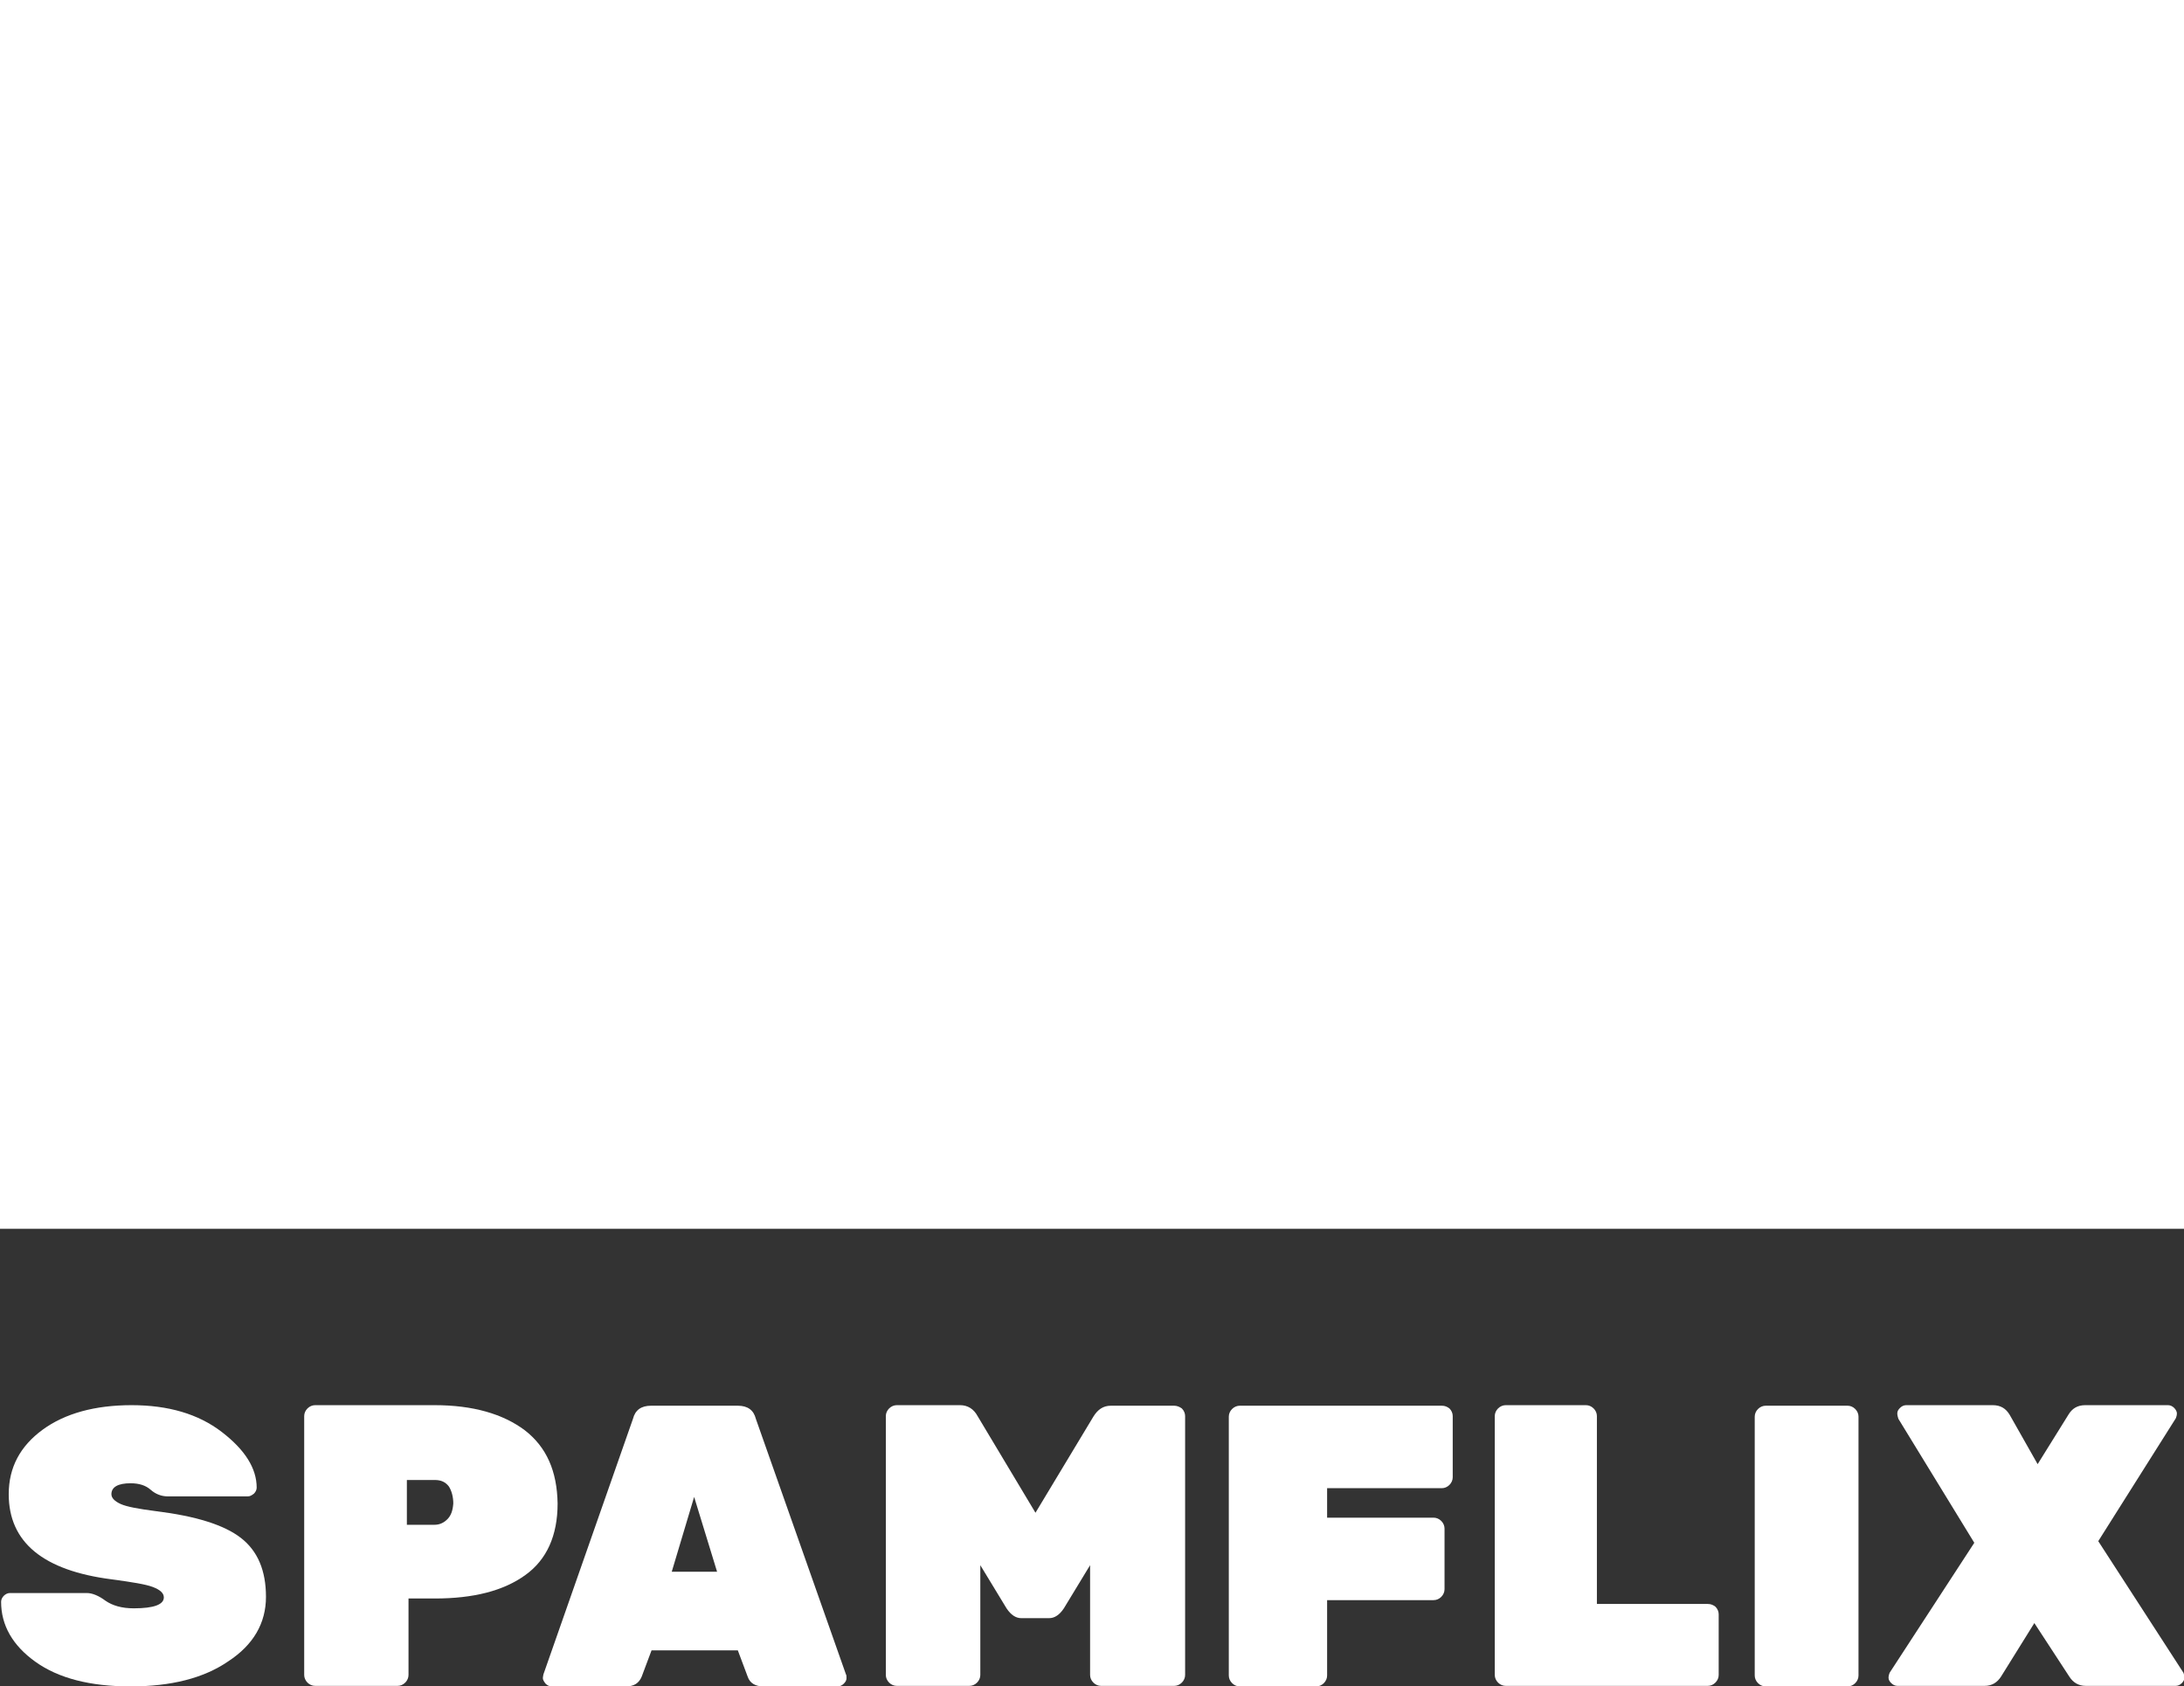
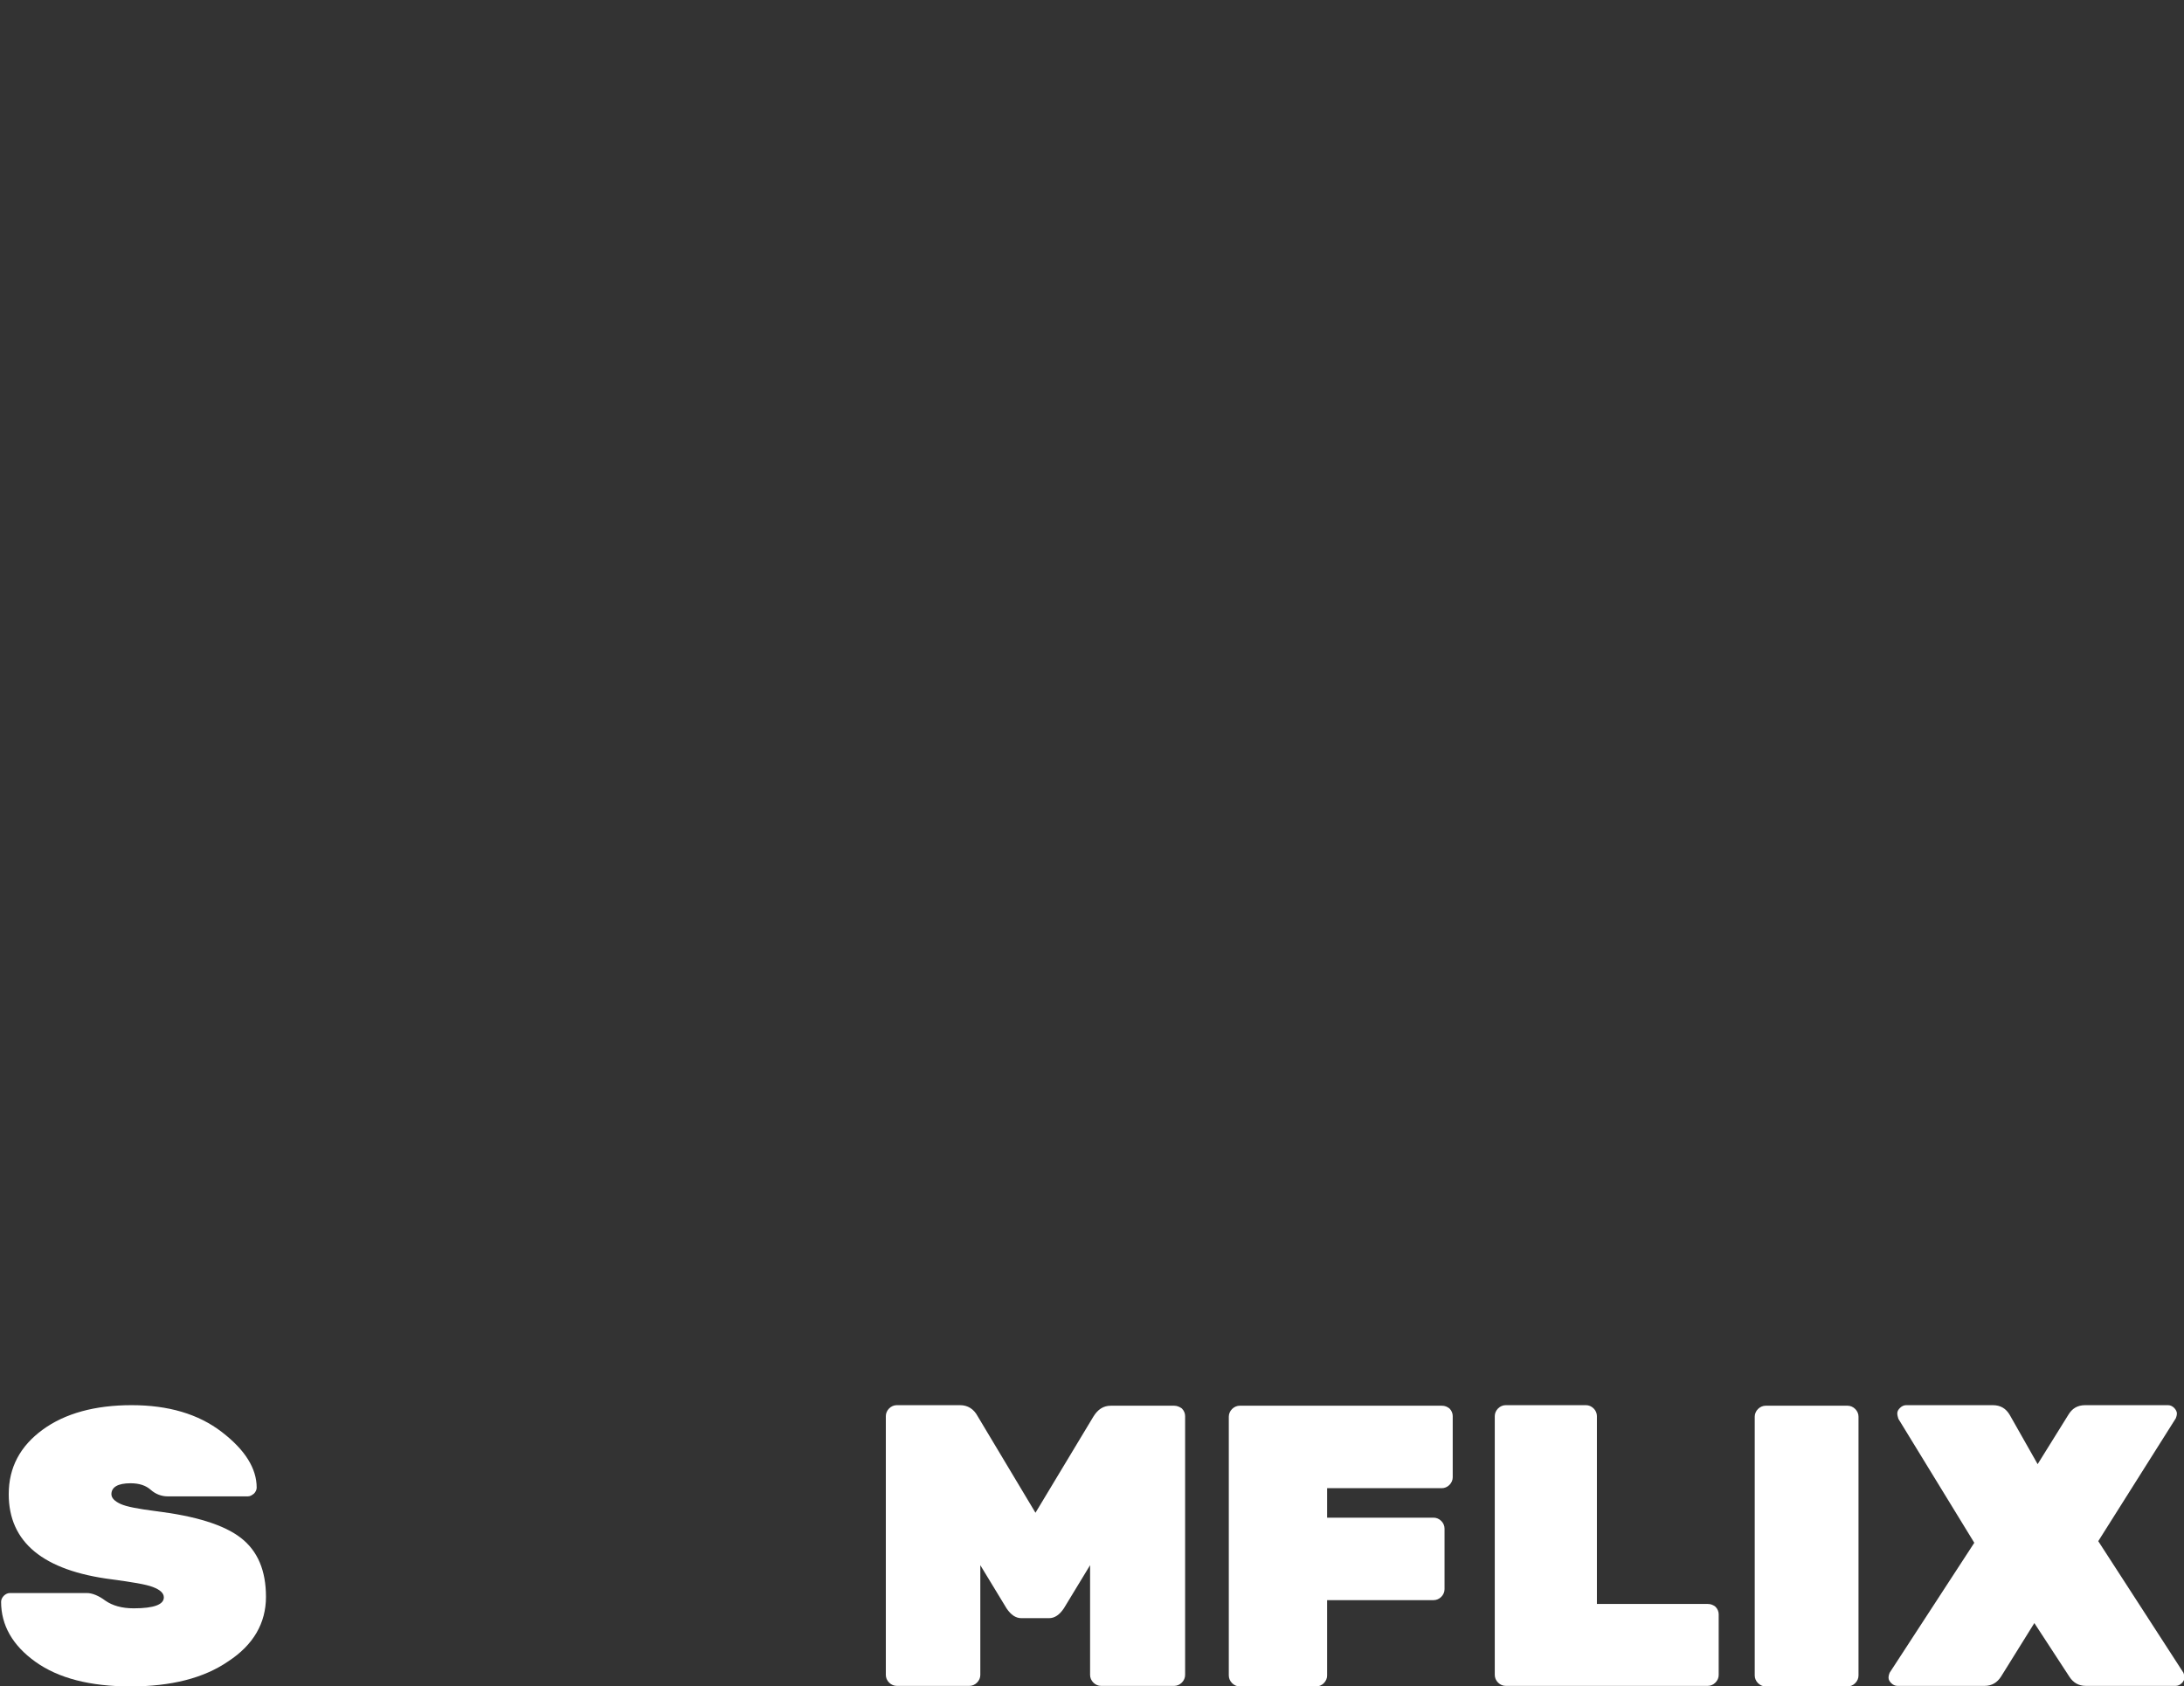
<svg xmlns="http://www.w3.org/2000/svg" version="1.1" id="Livello_1" x="0px" y="0px" viewBox="0 0 399.9 308.8" style="enable-background:new 0 0 399.9 308.8;" xml:space="preserve">
  <rect x="0" y="0" width="399.9" height="308.8" fill="#333333" stroke="none" />
  <style type="text/css">
	.st0{fill:#FFFFFF;}
</style>
  <g>
    <g>
      <path class="st0" d="M44.1,281.6c-3.1-2.4-8.3-4-15.6-4.9c-3.1-0.4-5.3-0.8-6.4-1.3c-1.1-0.5-1.7-1.1-1.7-1.8c0-1.3,1.2-2,3.5-2    c1.6,0,2.8,0.4,3.7,1.2c0.9,0.8,2,1.2,3.1,1.2h14.7c0.4,0,0.7-0.2,1.1-0.5c0.3-0.3,0.5-0.7,0.5-1.1c0-3.5-2.1-6.9-6.4-10.2    c-4.3-3.3-9.8-4.9-16.5-4.9c-6.7,0-12.2,1.5-16.3,4.5c-4.1,3-6.2,6.9-6.2,11.8c0,8.8,6.3,14,18.9,15.6c3.7,0.5,6.2,0.9,7.5,1.4    c1.3,0.5,2,1.1,2,1.9c0,1.3-1.8,2-5.5,2c-2.2,0-3.9-0.5-5.2-1.4c-1.2-0.9-2.4-1.4-3.4-1.4H1.8c-0.4,0-0.8,0.2-1.1,0.5    c-0.3,0.3-0.5,0.7-0.5,1.1c0,4.3,2.1,8,6.3,11c4.2,3,10,4.5,17.4,4.5c7.4,0,13.4-1.5,17.9-4.6c4.6-3,6.9-7,6.9-11.8    C48.7,287.6,47.2,284,44.1,281.6z" />
-       <path class="st0" d="M96.1,261.9c-4-3-9.5-4.6-16.5-4.6H57.7c-0.5,0-1,0.2-1.4,0.6c-0.4,0.4-0.6,0.9-0.6,1.4v47.4    c0,0.5,0.2,1,0.6,1.4c0.4,0.4,0.9,0.6,1.4,0.6h15.1c0.5,0,1-0.2,1.4-0.6c0.4-0.4,0.6-0.9,0.6-1.4v-14h4.8c7.1,0,12.6-1.4,16.6-4.3    c3.9-2.8,5.9-7.2,5.9-13.1C102,269.4,100.1,265,96.1,261.9z M81.9,278.2c-0.7,0.7-1.5,1-2.3,1h-5.1V271h5.1c1.2,0,2,0.4,2.6,1.2    c0.5,0.8,0.8,1.9,0.8,3.1C82.9,276.6,82.6,277.5,81.9,278.2z" />
-       <path class="st0" d="M138.4,259.8c-0.4-1.6-1.5-2.4-3.3-2.4h-15.9c-1.8,0-2.9,0.8-3.3,2.4l-16.4,46.8c0,0.1-0.1,0.4-0.1,0.7    c0,0.3,0.2,0.6,0.5,1c0.3,0.3,0.7,0.5,1.1,0.5h13.6c1.5,0,2.4-0.6,2.9-1.8l1.8-4.8h15.8l1.8,4.8c0.4,1.2,1.4,1.8,2.9,1.8h13.6    c0.4,0,0.8-0.2,1.1-0.5c0.3-0.3,0.5-0.6,0.5-1c0-0.3,0-0.6-0.1-0.7L138.4,259.8z M123,287.8l4.1-13.7l4.2,13.7H123z" />
      <path class="st0" d="M215,257.4h-11.6c-1.4,0-2.4,0.7-3.2,2L189.6,277L179,259.3c-0.7-1.3-1.8-2-3.2-2h-11.6c-0.5,0-1,0.2-1.4,0.6    c-0.4,0.4-0.6,0.9-0.6,1.4v47.4c0,0.5,0.2,1,0.6,1.4c0.4,0.4,0.9,0.6,1.4,0.6h13.3c0.5,0,1-0.2,1.4-0.6c0.4-0.4,0.6-0.9,0.6-1.4    v-20.1l4.8,7.9c0.8,1.2,1.7,1.8,2.7,1.8h5.1c1,0,1.9-0.6,2.7-1.8l4.8-7.9v20.1c0,0.5,0.2,1,0.6,1.4c0.4,0.4,0.9,0.6,1.4,0.6H215    c0.5,0,1-0.2,1.4-0.6c0.4-0.4,0.6-0.9,0.6-1.4v-47.4c0-0.5-0.2-1-0.6-1.4C216,257.6,215.5,257.4,215,257.4z" />
      <path class="st0" d="M264,257.4h-37c-0.5,0-1,0.2-1.4,0.6c-0.4,0.4-0.6,0.9-0.6,1.4v47.4c0,0.5,0.2,1,0.6,1.4    c0.4,0.4,0.9,0.6,1.4,0.6h14c0.5,0,1-0.2,1.4-0.6c0.4-0.4,0.6-0.9,0.6-1.4V293h19.5c0.5,0,1-0.2,1.4-0.6c0.4-0.4,0.6-0.9,0.6-1.4    v-11.1c0-0.5-0.2-1-0.6-1.4c-0.4-0.4-0.9-0.6-1.4-0.6h-19.5v-5.4h21c0.5,0,1-0.2,1.4-0.6c0.4-0.4,0.6-0.9,0.6-1.4v-11.2    c0-0.5-0.2-1-0.6-1.4C265,257.6,264.6,257.4,264,257.4z" />
      <path class="st0" d="M312.7,293.7h-20.3v-34.4c0-0.5-0.2-1-0.6-1.4c-0.4-0.4-0.9-0.6-1.4-0.6h-14.7c-0.5,0-1,0.2-1.4,0.6    c-0.4,0.4-0.6,0.9-0.6,1.4v47.4c0,0.5,0.2,1,0.6,1.4c0.4,0.4,0.9,0.6,1.4,0.6h37c0.5,0,1-0.2,1.4-0.6c0.4-0.4,0.6-0.9,0.6-1.4    v-11.1c0-0.5-0.2-1-0.6-1.4C313.7,293.9,313.3,293.7,312.7,293.7z" />
      <path class="st0" d="M338.3,257.4h-15c-0.5,0-1,0.2-1.4,0.6c-0.4,0.4-0.6,0.9-0.6,1.4v47.4c0,0.5,0.2,1,0.6,1.4    c0.4,0.4,0.9,0.6,1.4,0.6h15c0.5,0,1-0.2,1.4-0.6c0.4-0.4,0.6-0.9,0.6-1.4v-47.4c0-0.5-0.2-1-0.6-1.4    C339.3,257.6,338.8,257.4,338.3,257.4z" />
      <path class="st0" d="M399.8,306.3l-15.6-24.1l14.2-22.5c0.1-0.2,0.2-0.6,0.2-0.9s-0.2-0.7-0.5-1c-0.3-0.3-0.7-0.5-1.1-0.5h-15.2    c-1.4,0-2.4,0.6-3.1,1.8l-5.6,9l-5.1-9c-0.7-1.2-1.7-1.8-3.1-1.8h-15.9c-0.4,0-0.8,0.2-1.1,0.5c-0.3,0.3-0.5,0.6-0.5,1    c0,0.3,0.1,0.7,0.2,1l13.9,22.7L346,306.3c-0.1,0.2-0.2,0.6-0.2,0.9c0,0.4,0.2,0.7,0.5,1c0.3,0.3,0.7,0.5,1.1,0.5h16    c1.3,0,2.3-0.6,3-1.7l6.1-9.8l6.4,9.8c0.7,1.1,1.7,1.7,3,1.7h16.5c0.4,0,0.8-0.2,1.1-0.5c0.3-0.3,0.5-0.7,0.5-1    C400,306.9,399.9,306.6,399.8,306.3z" />
-       <rect y="0" class="st0" width="399.9" height="225" />
    </g>
  </g>
</svg>